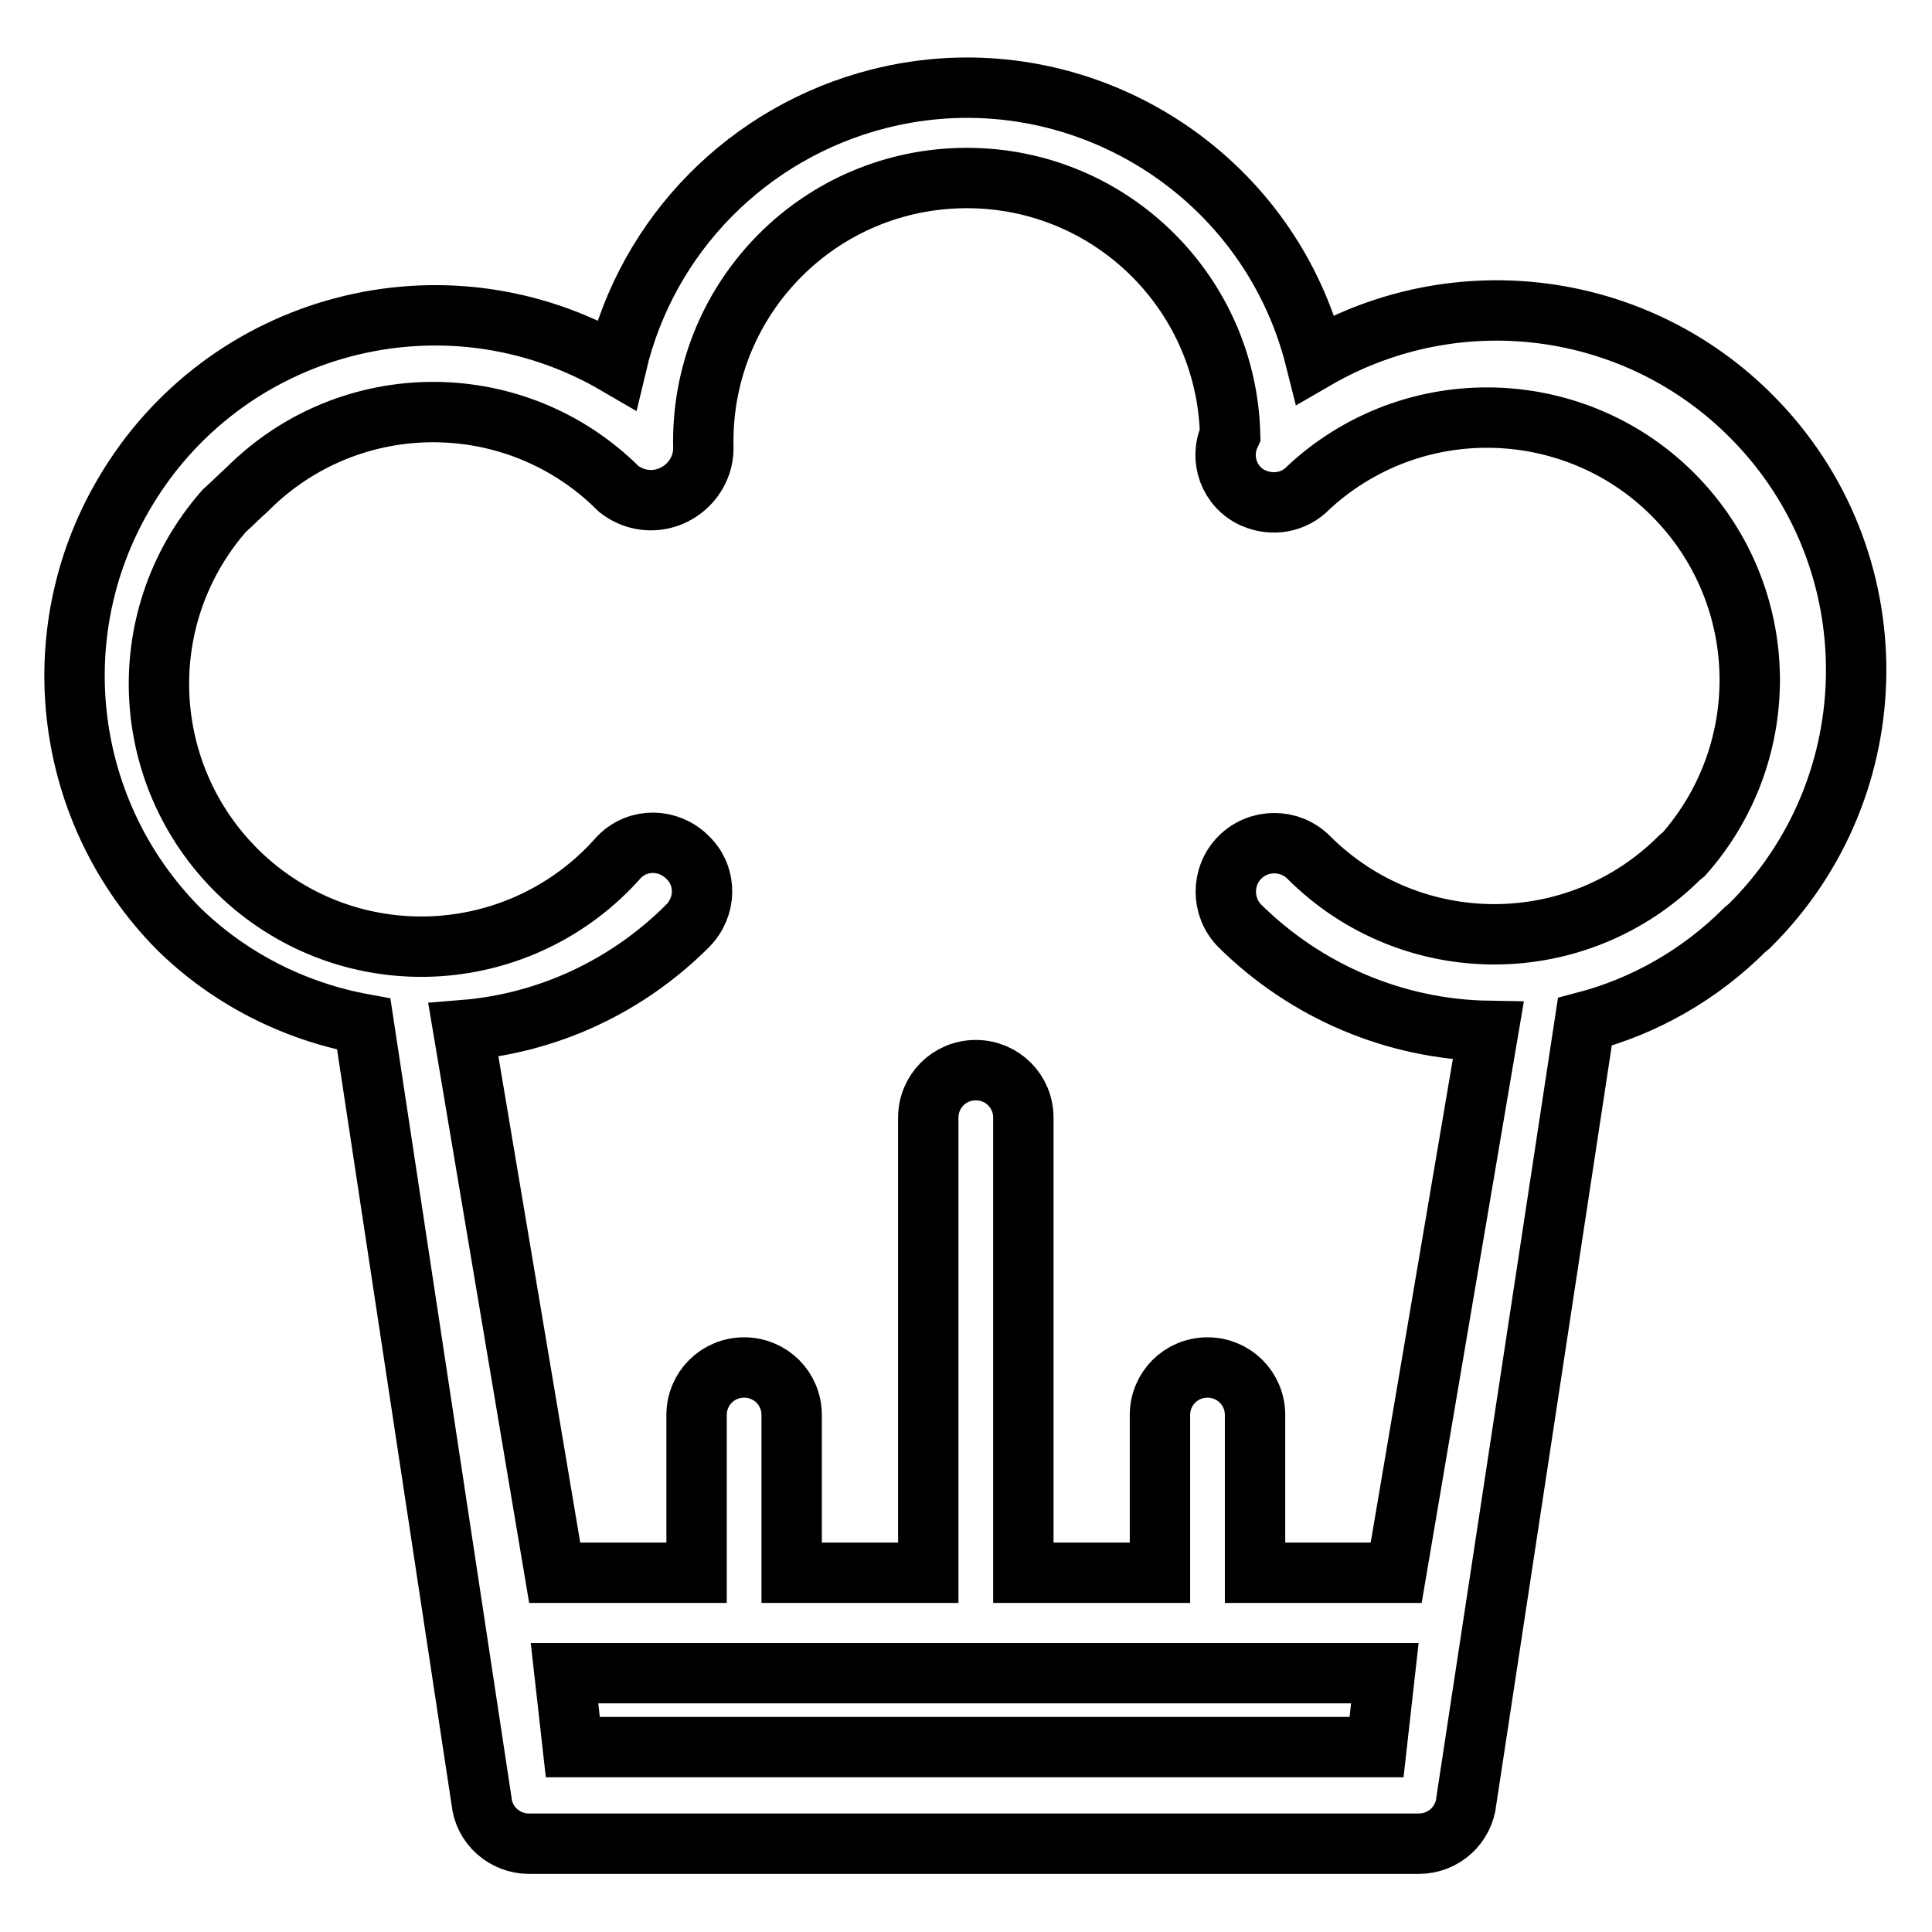
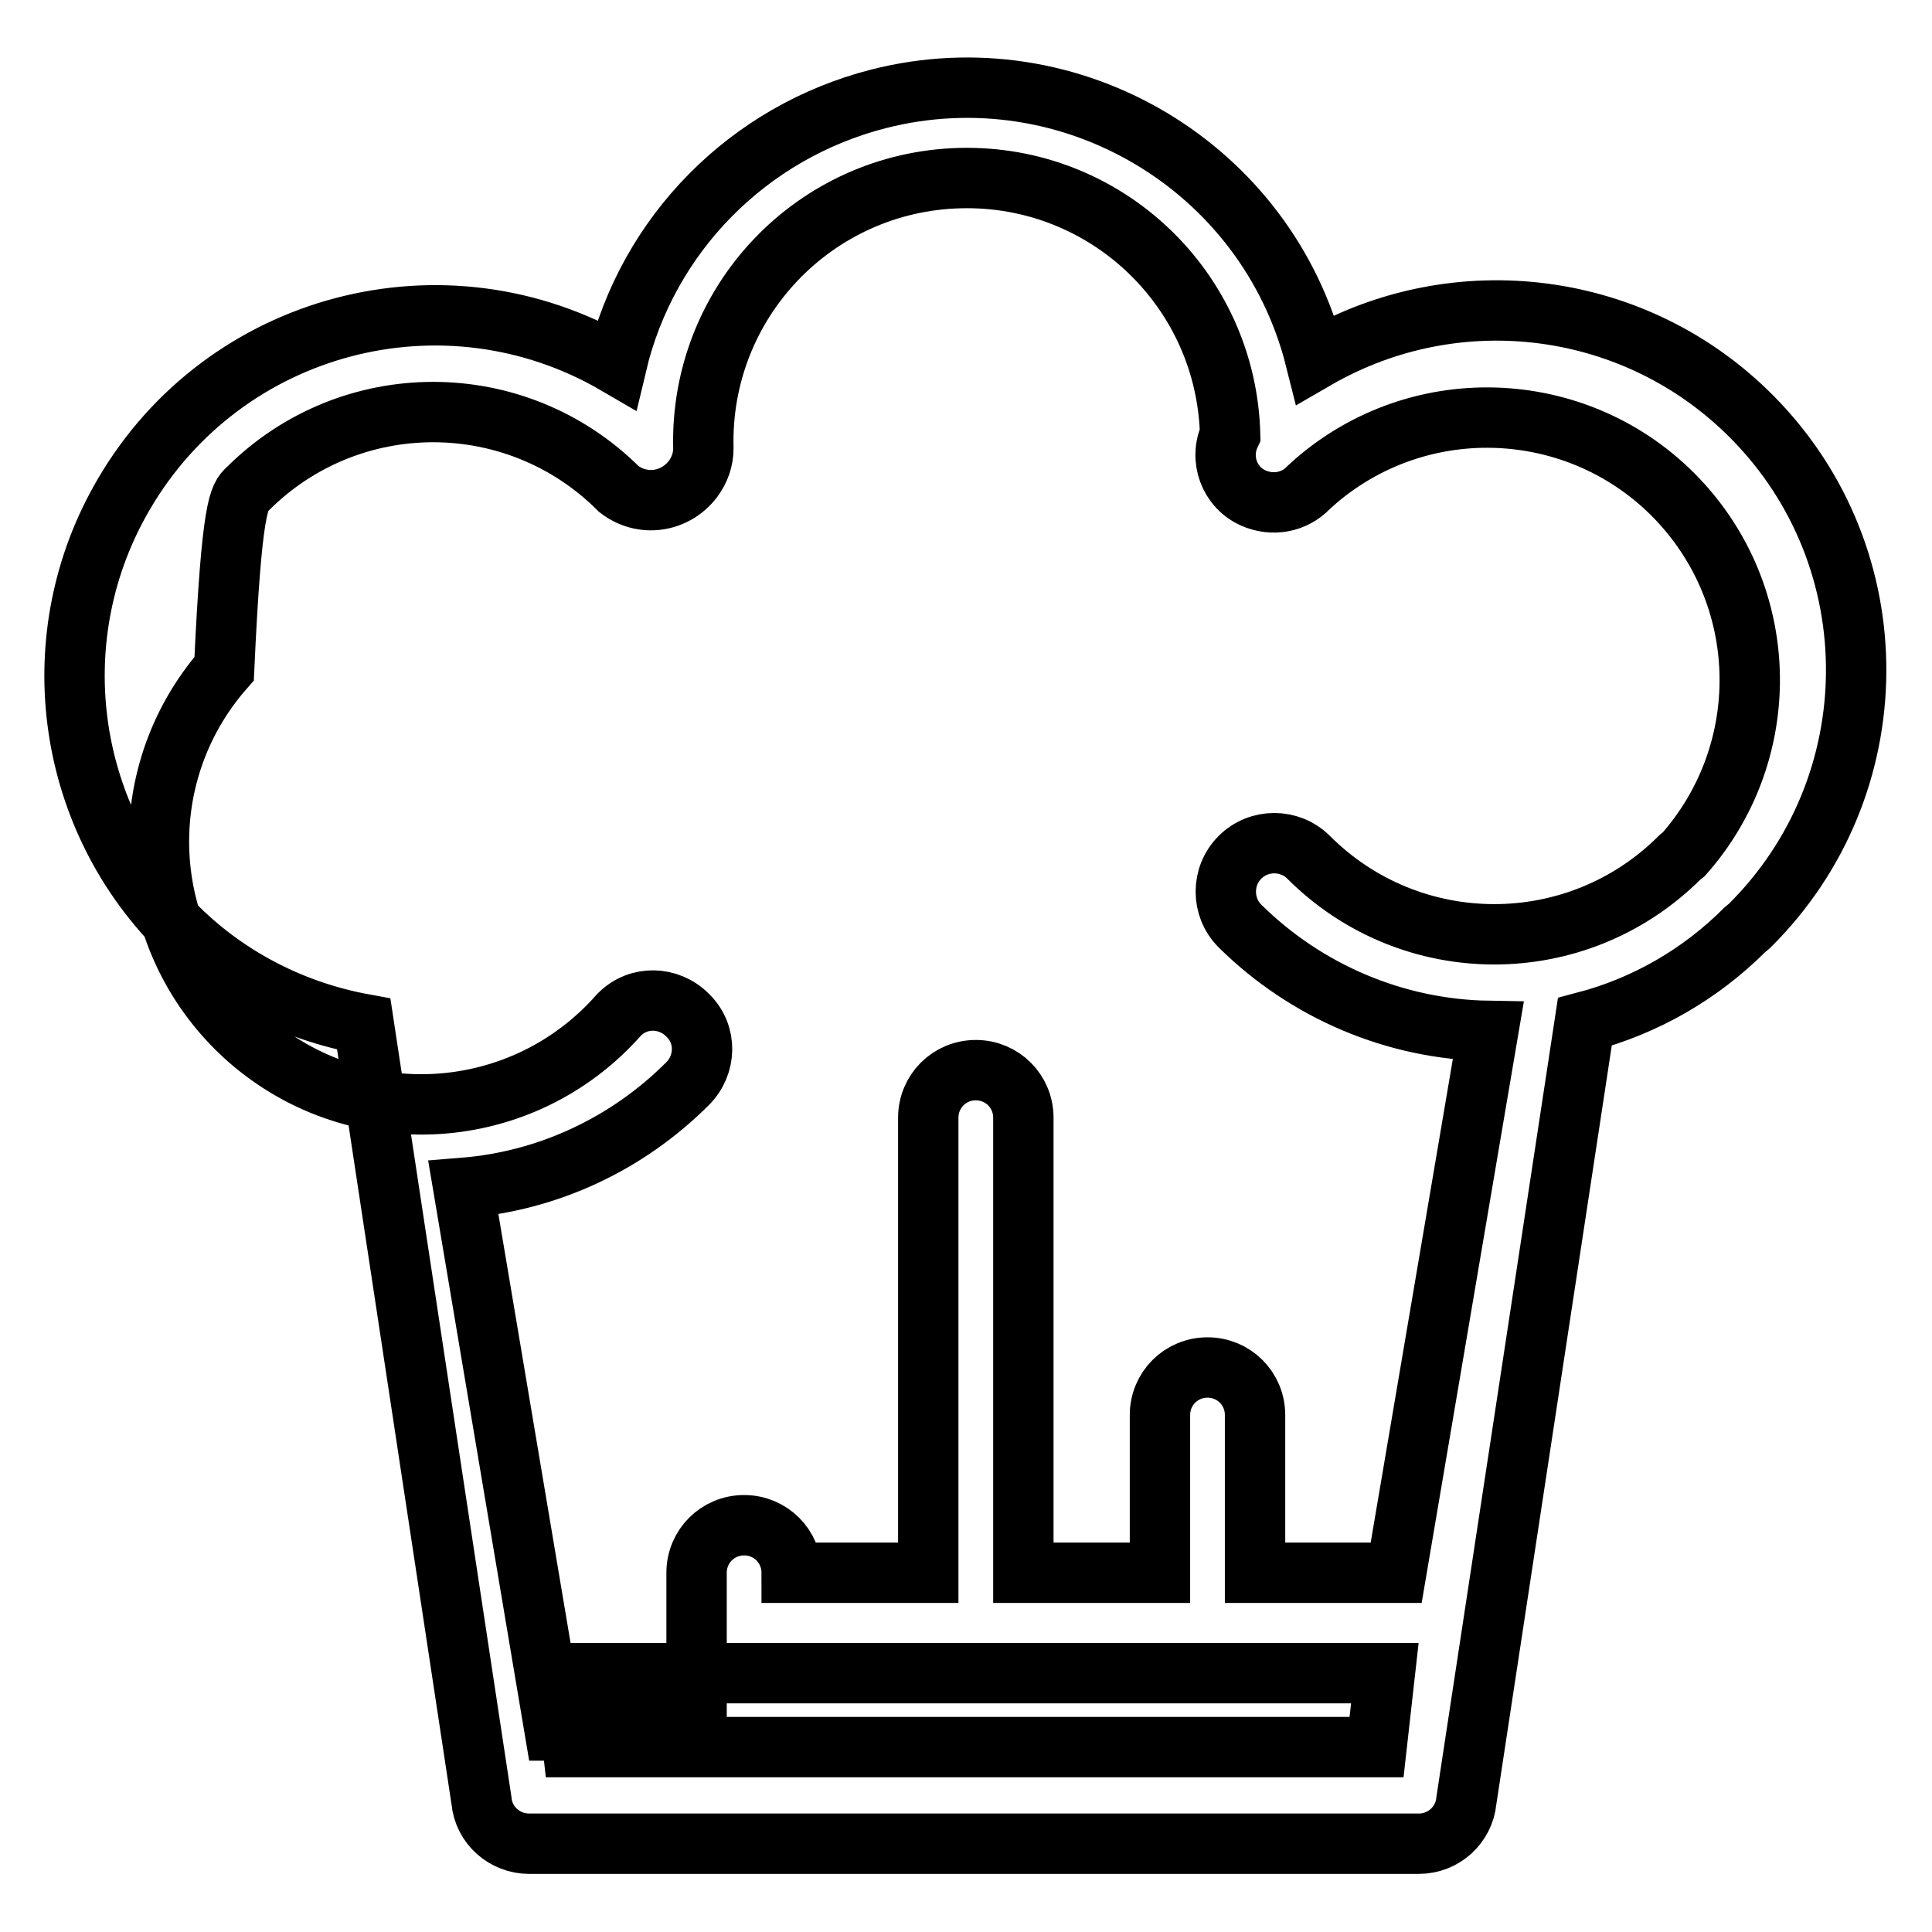
<svg xmlns="http://www.w3.org/2000/svg" version="1.1" x="0px" y="0px" viewBox="0 0 256 256" enable-background="new 0 0 256 256" xml:space="preserve">
  <g>
-     <path stroke-width="8" fill-opacity="0" stroke="#000000" d="M231.8,122.7c18.7-18.5,18.9-48.7,0.4-67.4c-15.3-15.5-39.1-18.6-57.9-7.7c-6.4-25.5-32.4-41-57.9-34.5 c-17.2,4.4-30.6,17.9-34.7,35.2c-22.8-13.3-52-5.6-65.3,17.2c-10.9,18.6-7.9,42.2,7.2,57.5c6.7,6.6,15.3,11,24.6,12.7l15.6,102.9 c0.3,3.3,3.1,5.7,6.3,5.7h117.9c3.3,0,6-2.5,6.3-5.7L210,135.4c8-2.1,15.3-6.3,21.2-12.2L231.8,122.7L231.8,122.7z M32.8,64.8 c13.6-13.6,35.6-13.6,49.2,0c3.1,2.4,7.4,1.8,9.8-1.3c0.9-1.2,1.4-2.6,1.4-4.1c-0.5-19.3,14.7-35.3,34-35.8 c19.3-0.5,35.3,14.7,35.8,34c-1.5,3.2-0.1,7,3.1,8.4c2.5,1.1,5.4,0.6,7.3-1.4l1-0.9c14.6-12.5,36.6-10.8,49.1,3.8 c11.3,13.2,11.1,32.7-0.4,45.7l-0.5,0.4c-13.6,13.6-35.6,13.6-49.2,0c-2.5-2.5-6.6-2.5-9.1,0c-2.5,2.5-2.5,6.6,0,9.1 c8.8,8.7,20.6,13.7,32.9,13.9l-12.2,71.8h-18.7v-20.9c0-3.5-2.8-6.3-6.3-6.3c-3.5,0-6.3,2.8-6.3,6.3v20.9h-18.1v-60.3 c0-3.5-2.8-6.3-6.3-6.3s-6.3,2.8-6.3,6.3v60.3h-18.1v-20.9c0-3.5-2.8-6.3-6.3-6.3c-3.5,0-6.3,2.8-6.3,6.3v20.9H73.5l-12.1-71.9 c11.2-0.9,21.7-5.8,29.7-13.8c2.5-2.5,2.6-6.5,0.1-9c0,0-0.1-0.1-0.1-0.1c-2.5-2.5-6.5-2.6-9-0.1c0,0-0.1,0.1-0.1,0.1 c-12.7,14.4-34.6,15.9-49.1,3.2c-14.4-12.7-15.9-34.6-3.2-49.1C30.7,66.8,31.7,65.8,32.8,64.8z M75.9,231.5l-1.1-9.8h108.7 l-1.1,9.8H75.9z" />
+     <path stroke-width="8" fill-opacity="0" stroke="#000000" d="M231.8,122.7c18.7-18.5,18.9-48.7,0.4-67.4c-15.3-15.5-39.1-18.6-57.9-7.7c-6.4-25.5-32.4-41-57.9-34.5 c-17.2,4.4-30.6,17.9-34.7,35.2c-22.8-13.3-52-5.6-65.3,17.2c-10.9,18.6-7.9,42.2,7.2,57.5c6.7,6.6,15.3,11,24.6,12.7l15.6,102.9 c0.3,3.3,3.1,5.7,6.3,5.7h117.9c3.3,0,6-2.5,6.3-5.7L210,135.4c8-2.1,15.3-6.3,21.2-12.2L231.8,122.7L231.8,122.7z M32.8,64.8 c13.6-13.6,35.6-13.6,49.2,0c3.1,2.4,7.4,1.8,9.8-1.3c0.9-1.2,1.4-2.6,1.4-4.1c-0.5-19.3,14.7-35.3,34-35.8 c19.3-0.5,35.3,14.7,35.8,34c-1.5,3.2-0.1,7,3.1,8.4c2.5,1.1,5.4,0.6,7.3-1.4l1-0.9c14.6-12.5,36.6-10.8,49.1,3.8 c11.3,13.2,11.1,32.7-0.4,45.7l-0.5,0.4c-13.6,13.6-35.6,13.6-49.2,0c-2.5-2.5-6.6-2.5-9.1,0c-2.5,2.5-2.5,6.6,0,9.1 c8.8,8.7,20.6,13.7,32.9,13.9l-12.2,71.8h-18.7v-20.9c0-3.5-2.8-6.3-6.3-6.3c-3.5,0-6.3,2.8-6.3,6.3v20.9h-18.1v-60.3 c0-3.5-2.8-6.3-6.3-6.3s-6.3,2.8-6.3,6.3v60.3h-18.1c0-3.5-2.8-6.3-6.3-6.3c-3.5,0-6.3,2.8-6.3,6.3v20.9H73.5l-12.1-71.9 c11.2-0.9,21.7-5.8,29.7-13.8c2.5-2.5,2.6-6.5,0.1-9c0,0-0.1-0.1-0.1-0.1c-2.5-2.5-6.5-2.6-9-0.1c0,0-0.1,0.1-0.1,0.1 c-12.7,14.4-34.6,15.9-49.1,3.2c-14.4-12.7-15.9-34.6-3.2-49.1C30.7,66.8,31.7,65.8,32.8,64.8z M75.9,231.5l-1.1-9.8h108.7 l-1.1,9.8H75.9z" />
  </g>
</svg>